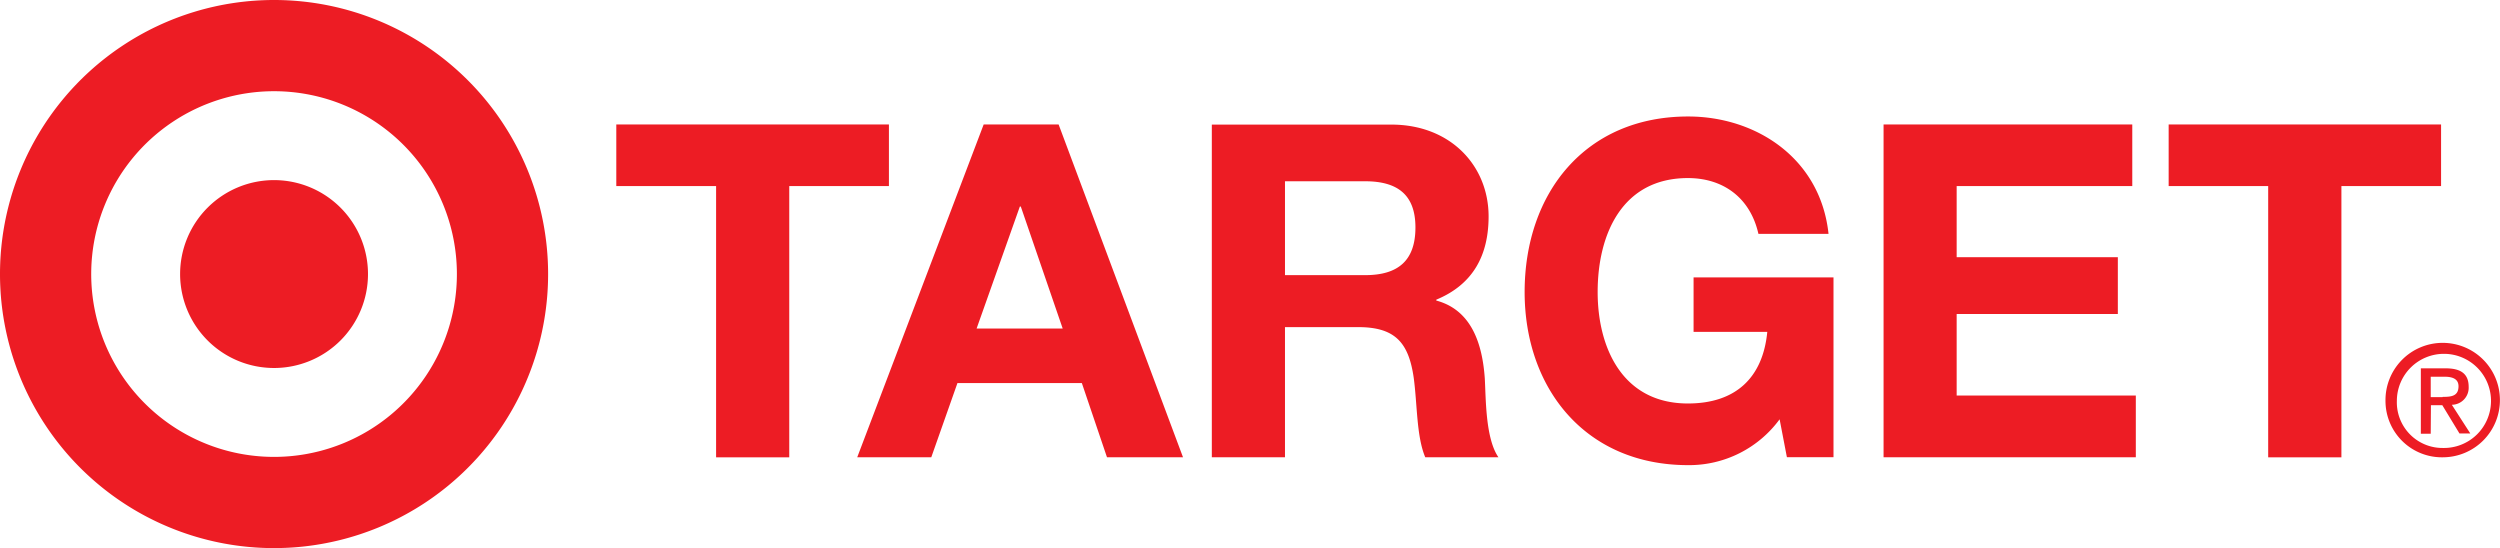
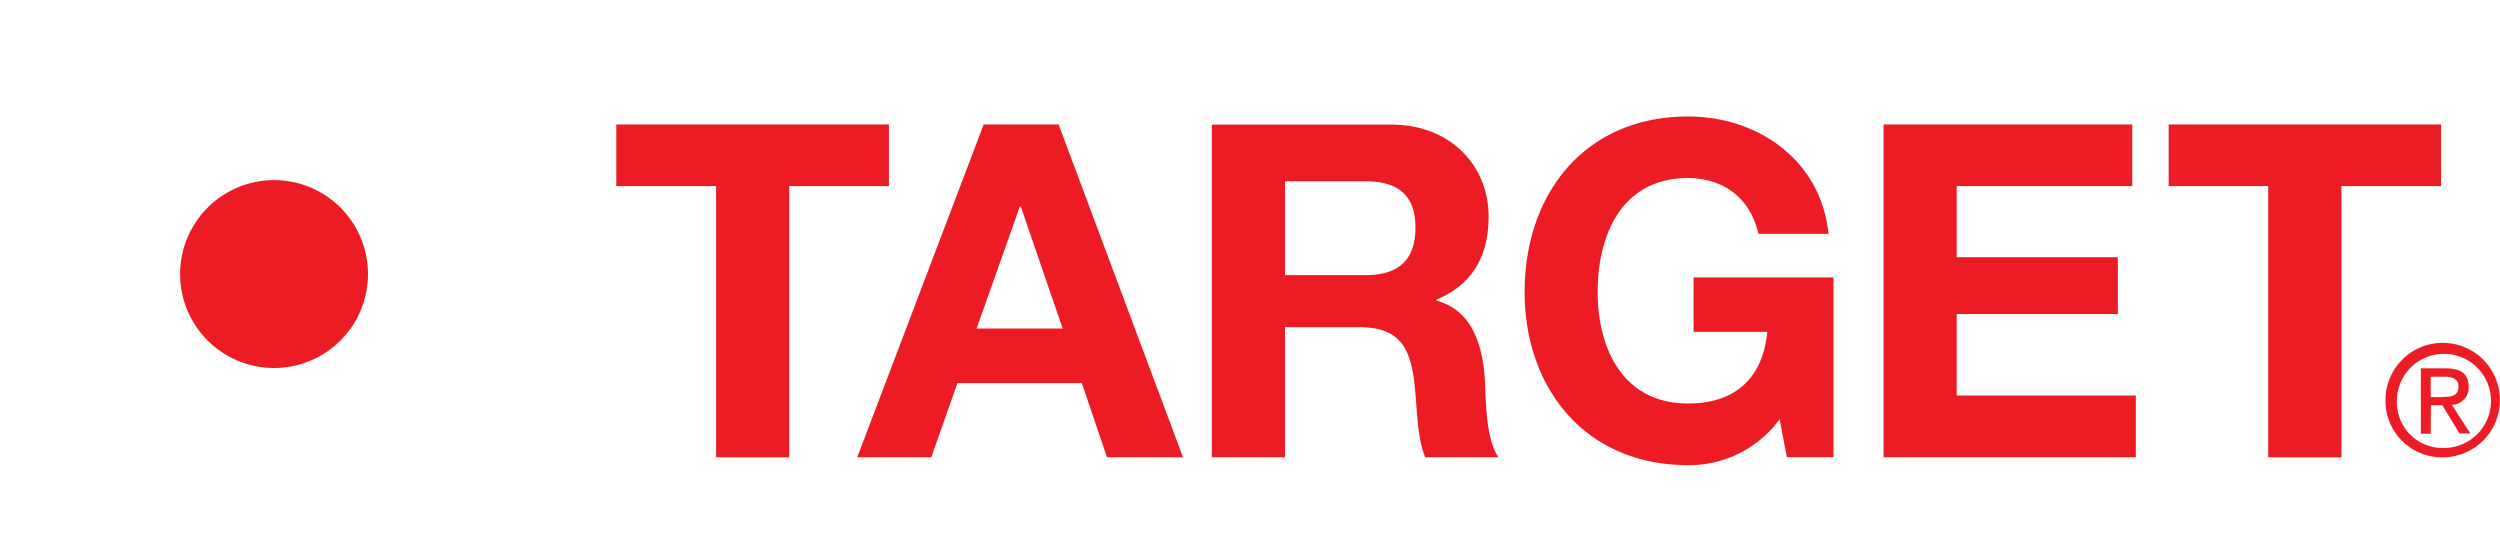
<svg xmlns="http://www.w3.org/2000/svg" viewBox="0 0 366.99 80.47">
-   <path fill="#ed1c24" d="M40.24 13.39a26.84 26.84 0 1026.83 26.84 26.84 26.84 0 00-26.83-26.84m40.22 26.84A40.23 40.23 0 1140.24 0a40.23 40.23 0 0140.22 40.23" />
  <path fill="#ed1c24" d="M40.24 26.44a13.79 13.79 0 1013.78 13.79 13.79 13.79 0 00-13.78-13.79M105.12 27.31H90.47v-9.04h40.02v9.04h-14.63v39.82h-10.74V27.31zM125.84 67.12h10.87l3.84-10.89h18.26l3.69 10.89h11.16L155.4 18.27h-11zm23.87-36.8h.14L156 48.23h-12.64zm28.18 36.8h10.74v-19.1h10.74c5.41 0 7.4 2.25 8.15 7.38.54 3.9.4 8.65 1.7 11.72h10.74c-1.9-2.77-1.83-8.51-2-11.59-.35-4.91-1.86-10-7.12-11.41v-.13c5.4-2.23 7.68-6.51 7.68-12.23 0-7.38-5.54-13.47-14.28-13.47h-26.35v48.83m10.74-40.51h11.77c4.78 0 7.38 2 7.38 6.78 0 4.92-2.6 7-7.38 7h-11.77zm72.61 34.94a16.47 16.47 0 01-13.43 6.73c-15.09 0-24-11.28-24-25.41 0-14.5 8.89-25.77 24-25.77 10 0 19.44 6.16 20.61 17.23h-10.29c-1.22-5.39-5.26-8.19-10.35-8.19-9.62 0-13.25 8.19-13.25 16.73 0 8.16 3.63 16.36 13.25 16.36 7 0 11-3.77 11.65-10.51h-10.82v-8h20.54v26.4h-6.84l-1.07-5.57M276.5 18.27h36.51v9.04h-25.78v10.45h23.66v8.33h-23.66v11.97h26.3v9.06H276.5V18.27zm56.46 9.04h-14.61v-9.04h39.99v9.04h-14.63v39.82h-10.75V27.31zM358.58 58.26c1.23 0 2.32-.09 2.32-1.56 0-1.18-1.07-1.4-2.08-1.4h-2v3h1.73m-1.73 5.37h-1.45v-9.6h3.64c2.26 0 3.38.83 3.38 2.71a2.5 2.5 0 01-2.47 2.64l2.71 4.21h-1.59l-2.52-4.15h-1.67zm1.78 2.09a6.91 6.91 0 10-6.75-6.93 6.7 6.7 0 006.75 6.93m-8.42-6.93a8.4 8.4 0 118.42 8.3 8.28 8.28 0 01-8.42-8.3" />
</svg>